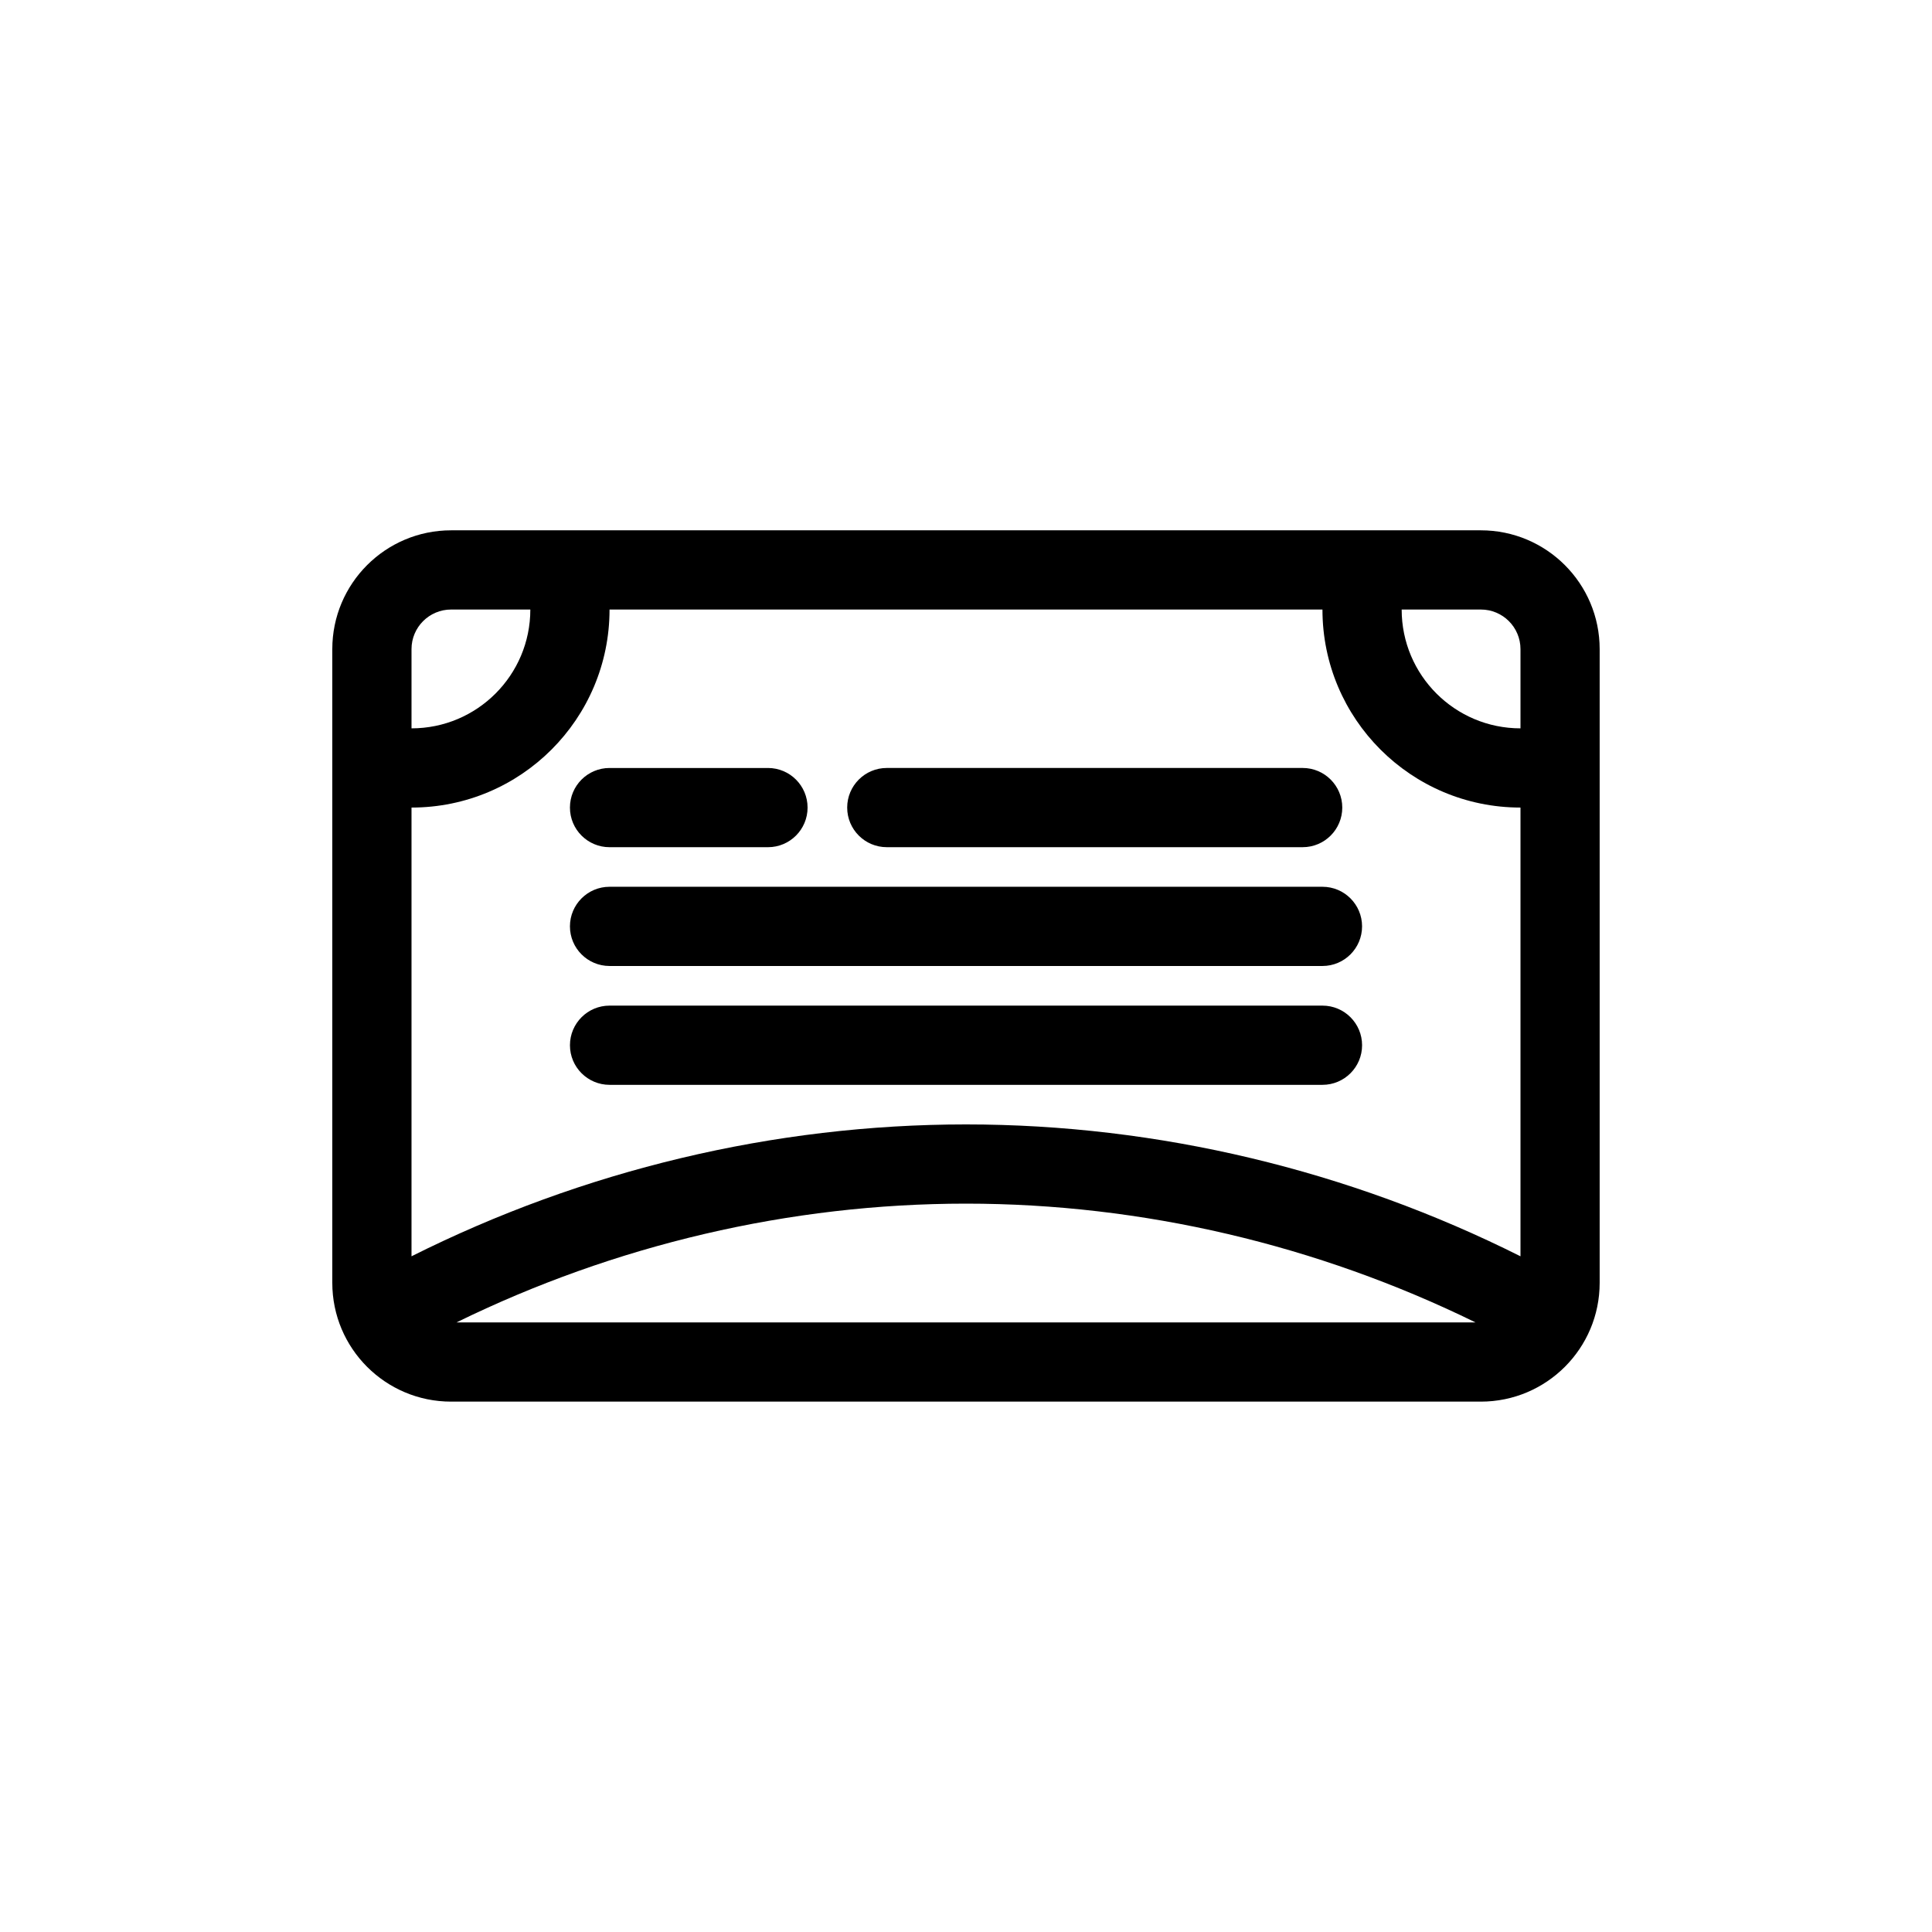
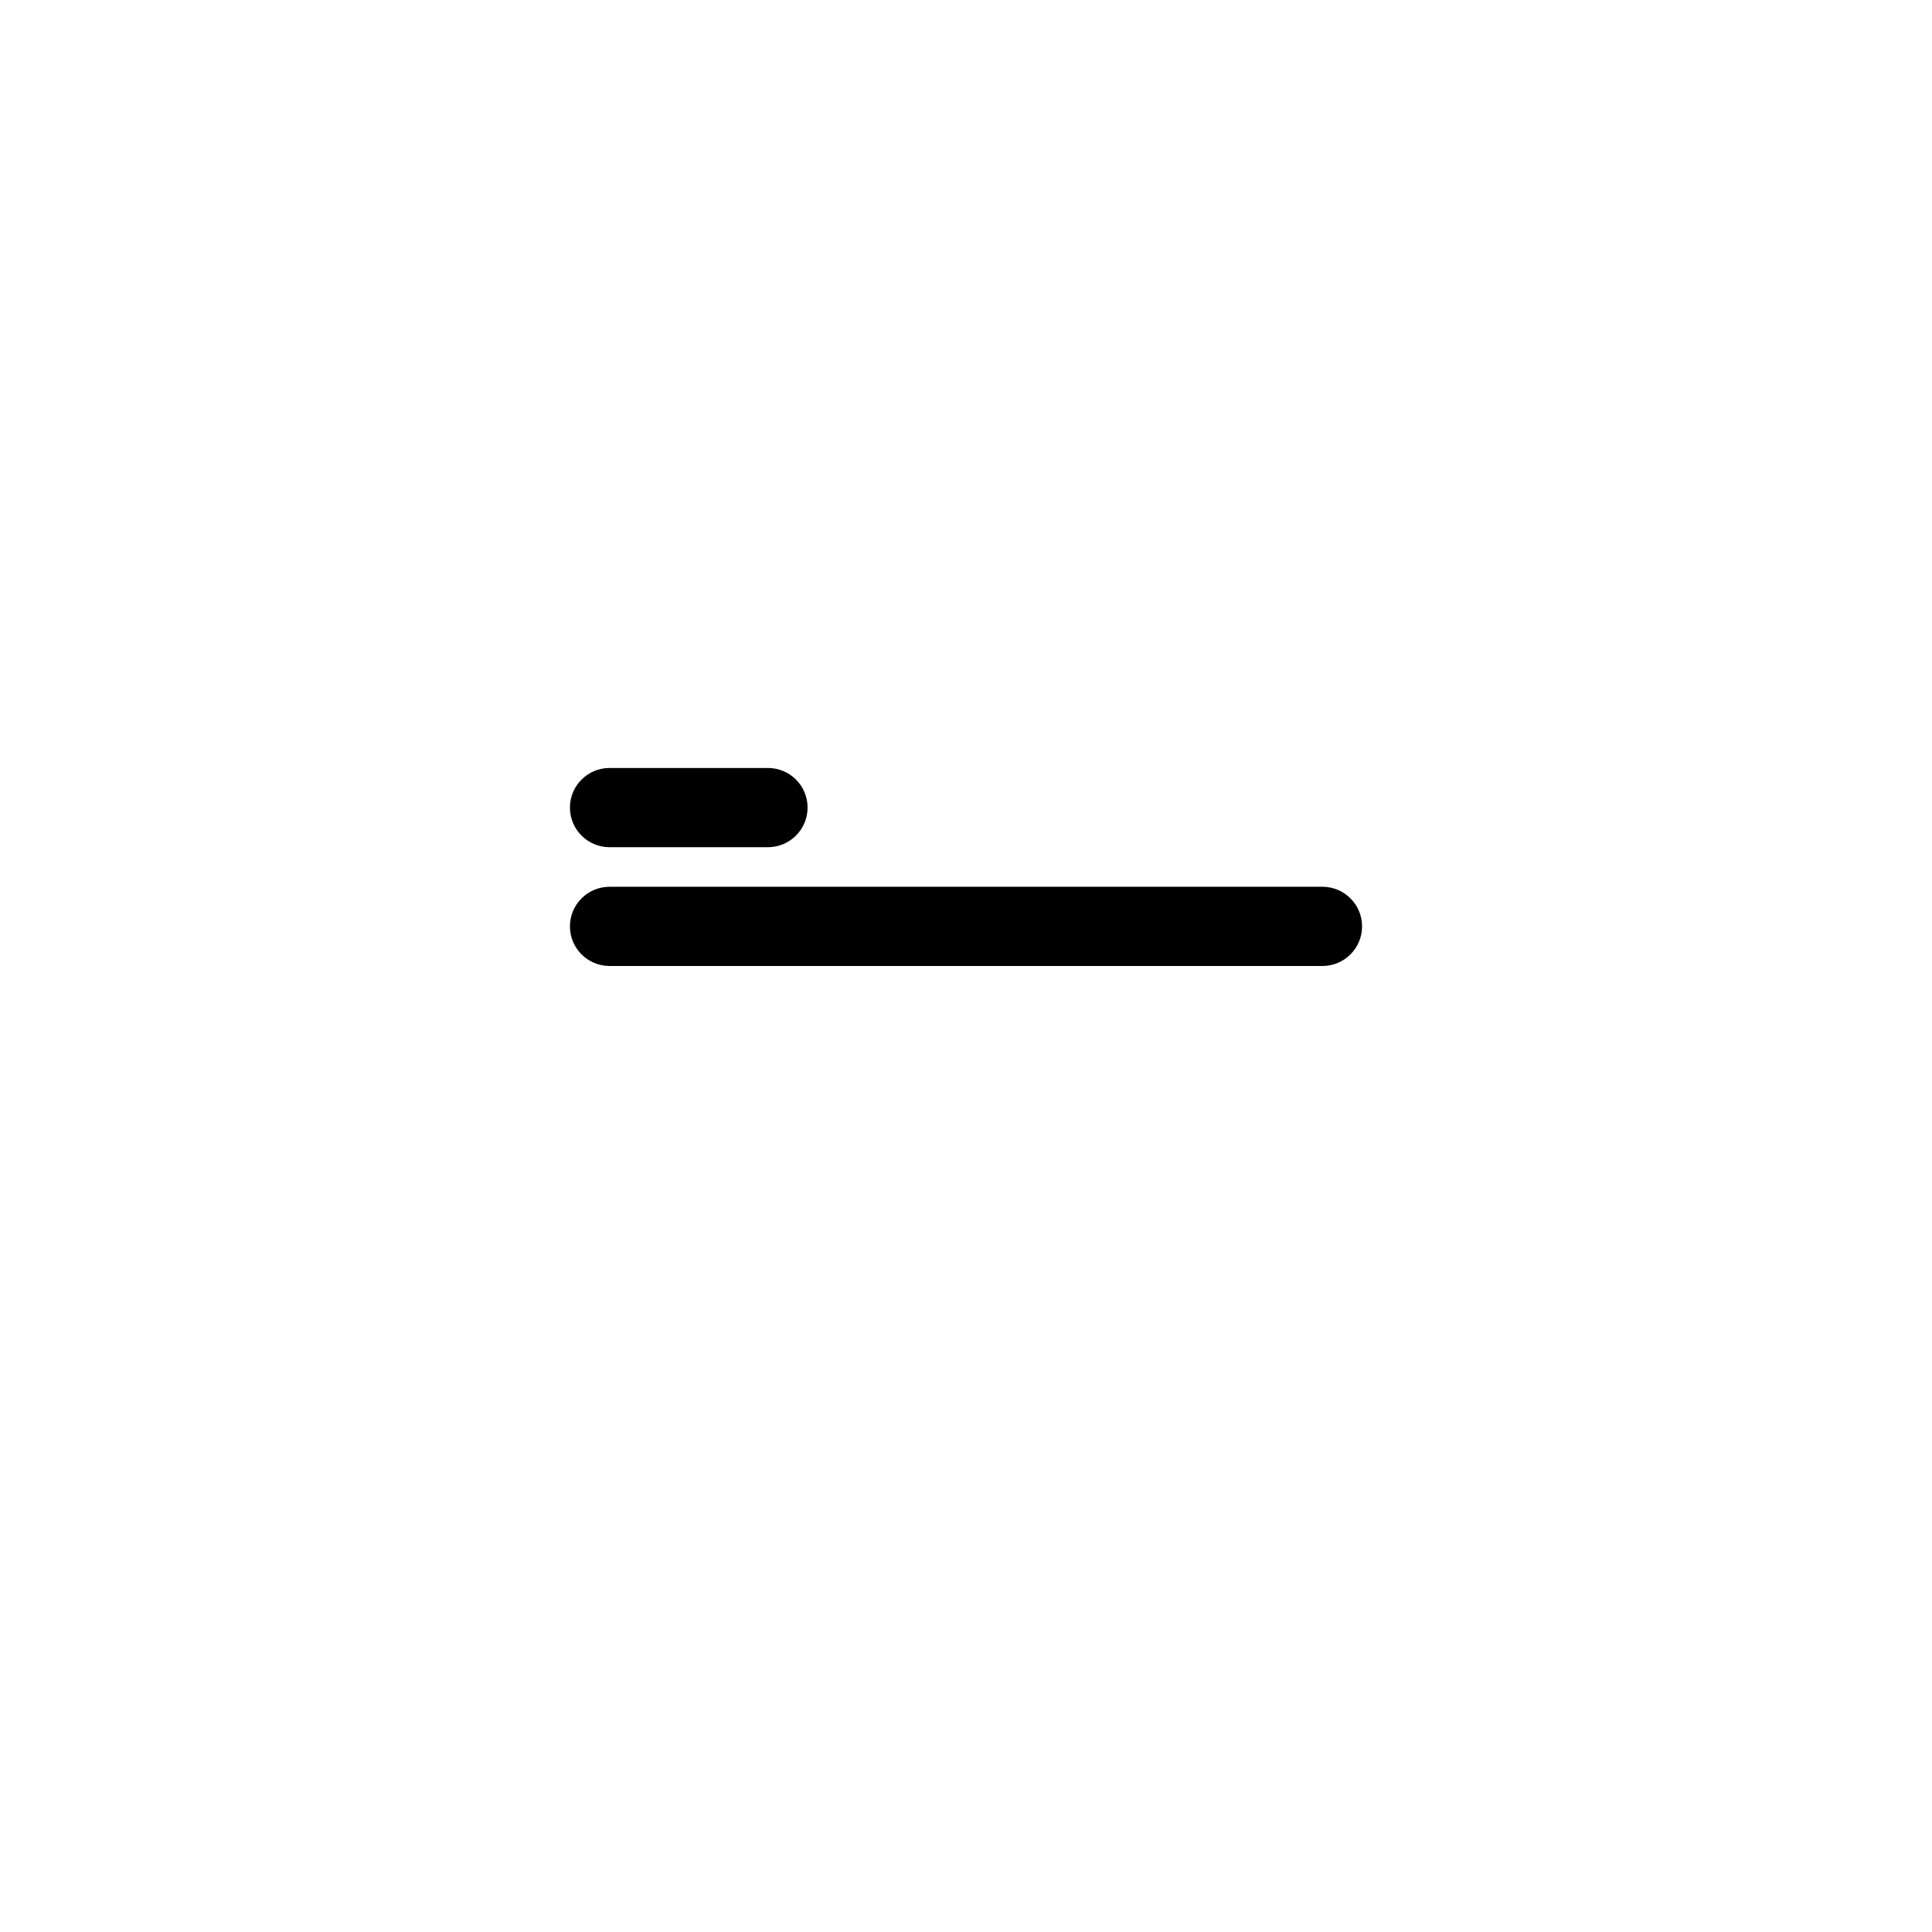
<svg xmlns="http://www.w3.org/2000/svg" fill="#000000" width="800px" height="800px" version="1.1" viewBox="144 144 512 512">
  <g>
    <path d="m295.04 358.02c0-5.797 4.699-10.496 10.496-10.496h41.984c5.797 0 10.496 4.699 10.496 10.496s-4.699 10.496-10.496 10.496h-41.984c-5.797 0-10.496-4.699-10.496-10.496z" />
-     <path d="m379.01 347.52c-5.797 0-10.496 4.699-10.496 10.496s4.699 10.496 10.496 10.496h110.21c5.797 0 10.496-4.699 10.496-10.496s-4.699-10.496-10.496-10.496z" />
    <path d="m295.04 389.5c0-5.797 4.699-10.496 10.496-10.496h188.93c5.797 0 10.496 4.699 10.496 10.496s-4.699 10.496-10.496 10.496h-188.93c-5.797 0-10.496-4.699-10.496-10.496z" />
-     <path d="m305.54 410.5c-5.797 0-10.496 4.699-10.496 10.496 0 5.797 4.699 10.496 10.496 10.496h188.93c5.797 0 10.496-4.699 10.496-10.496 0-5.797-4.699-10.496-10.496-10.496z" />
-     <path d="m263.55 284.54c-17.391 0-31.488 14.098-31.488 31.488v167.93c0 17.395 14.098 31.488 31.488 31.488h272.89c17.391 0 31.488-14.094 31.488-31.488v-167.93c0-17.391-14.098-31.488-31.488-31.488zm-10.496 31.488c0-5.797 4.699-10.496 10.496-10.496h20.992c0 17.391-14.098 31.488-31.488 31.488zm0 41.984c28.984 0 52.48-23.496 52.48-52.48h188.93c0 28.984 23.5 52.48 52.48 52.48v118.92c-45.441-22.785-96.016-34.949-146.94-34.949-50.93 0-101.5 12.164-146.95 34.949zm293.89-20.992v-20.992c0-5.797-4.699-10.496-10.496-10.496h-20.992c0 17.391 14.098 31.488 31.488 31.488zm-11.902 157.44c-41.914-20.543-88.348-31.484-135.04-31.484s-93.129 10.941-135.04 31.484z" fill-rule="evenodd" />
  </g>
</svg>